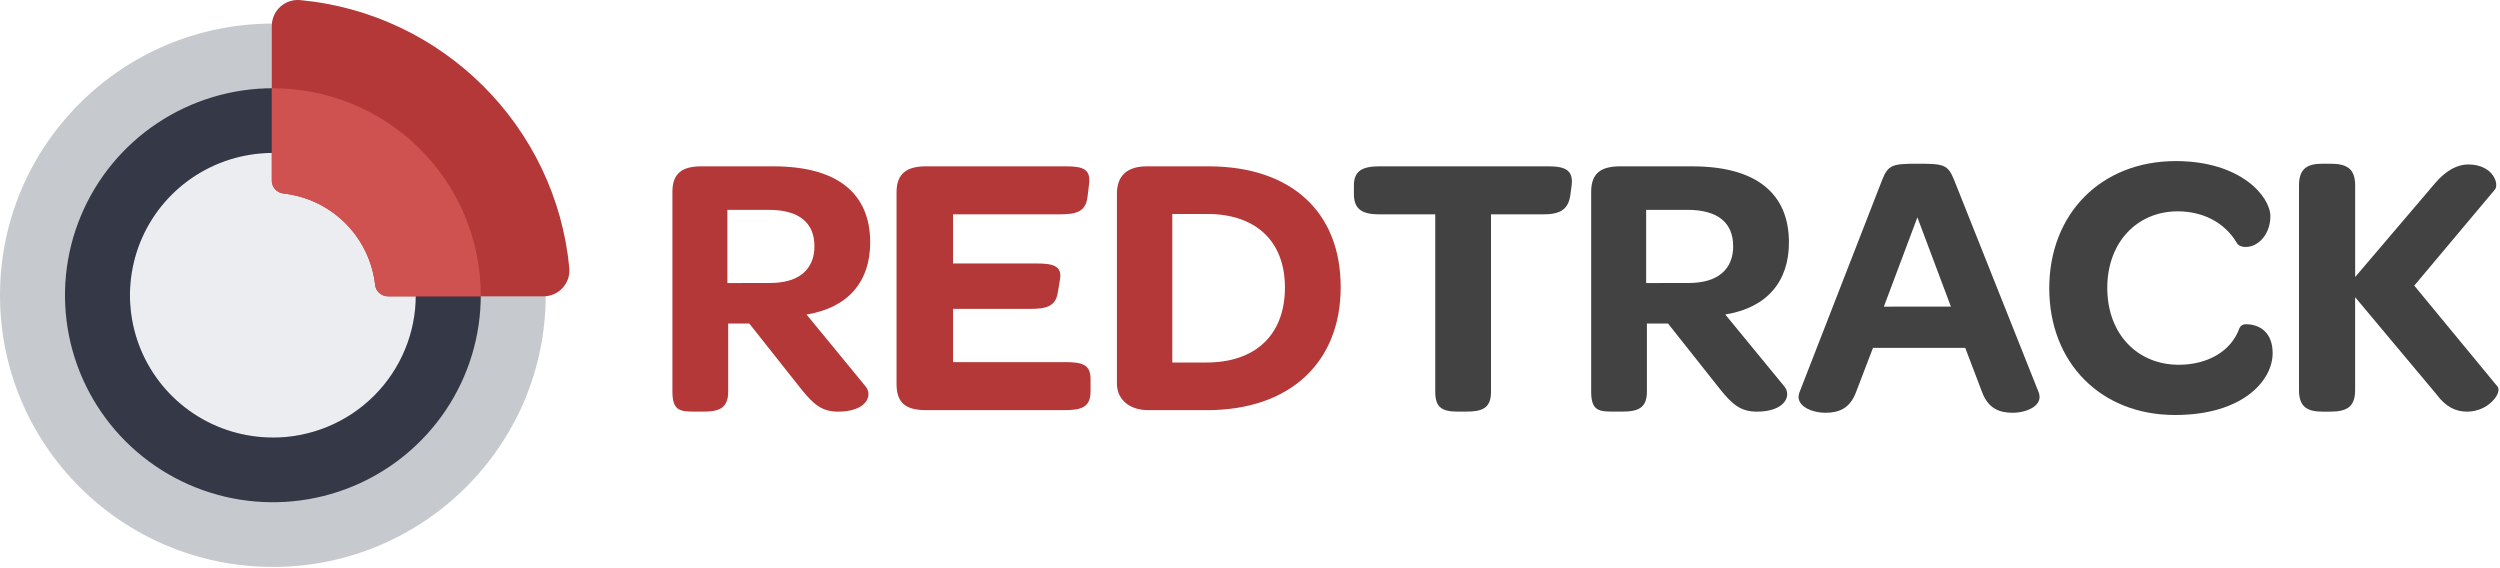
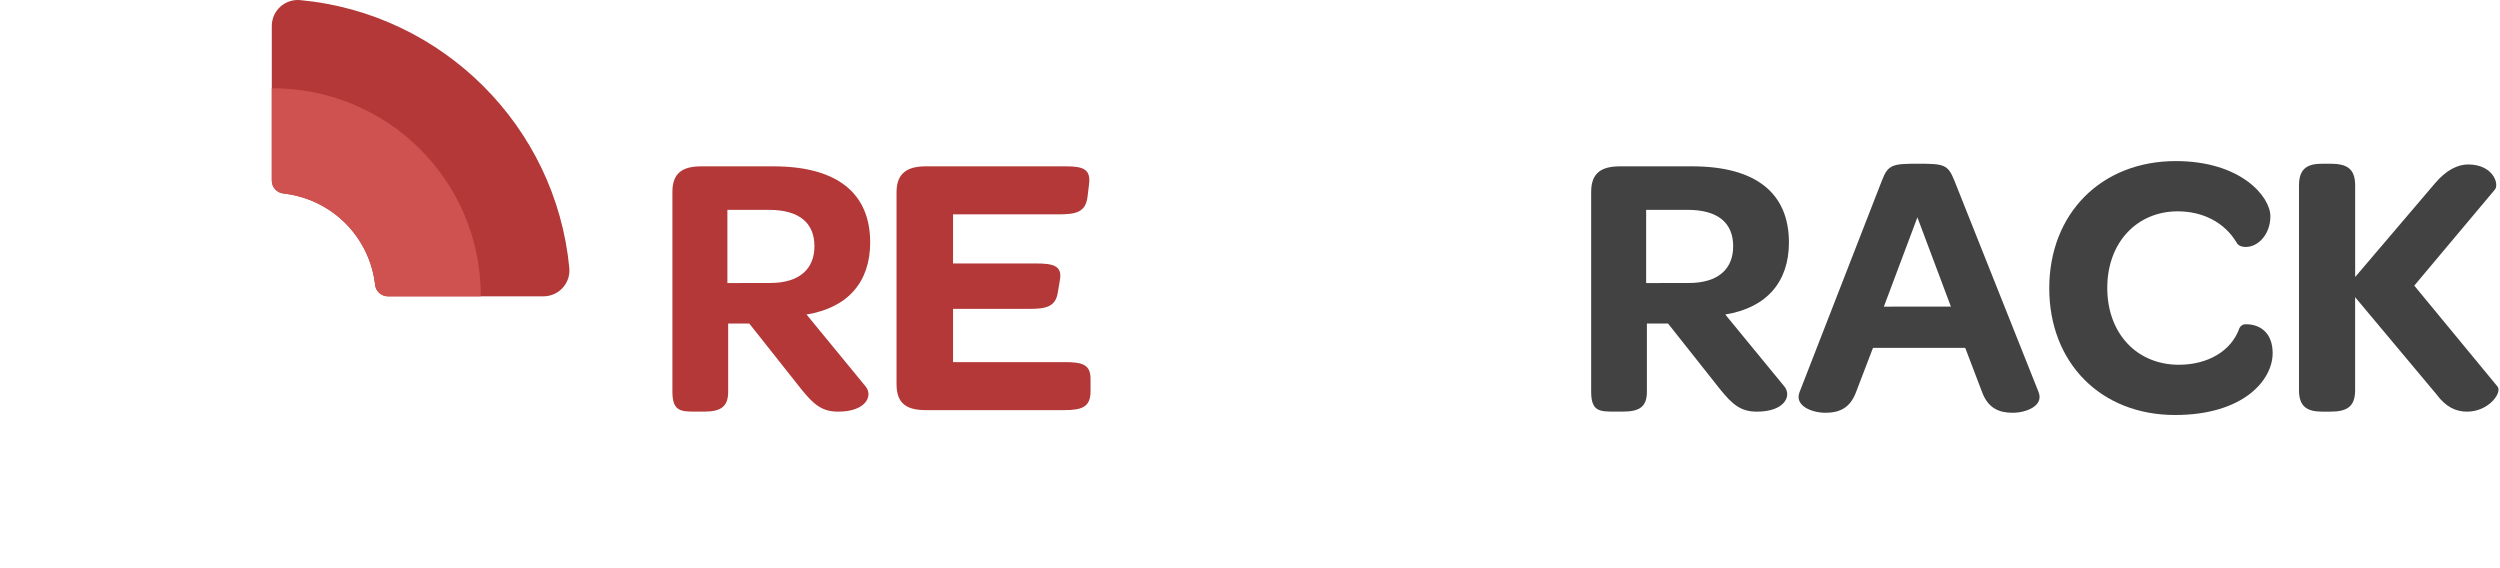
<svg xmlns="http://www.w3.org/2000/svg" width="185" height="42" viewBox="0 0 185 42" fill="none">
  <g clip-path="url(#clip0_59_317)">
    <path d="M64.059 28.602C64.617 29.291 64.087 30.462 62.024 30.462C60.825 30.462 60.212 29.934 59.292 28.796L55.446 23.939H53.885V28.987C53.885 30.181 53.243 30.459 52.072 30.459H51.459C50.37 30.459 49.758 30.431 49.758 28.987V14.196C49.758 12.753 50.567 12.309 51.905 12.309H57.229C61.969 12.309 64.394 14.307 64.394 17.943C64.394 20.83 62.777 22.77 59.683 23.273L64.059 28.602ZM56.979 20.941C59.181 20.941 60.268 19.887 60.268 18.221C60.268 16.5 59.153 15.529 56.895 15.529H53.827V20.946L56.979 20.941Z" fill="#B33837" />
    <path d="M66.344 28.436V14.223C66.344 12.78 67.18 12.309 68.52 12.309H78.916C80.203 12.309 80.728 12.559 80.588 13.641L80.478 14.557C80.338 15.695 79.641 15.862 78.359 15.862H70.525V19.497H76.686C77.857 19.497 78.61 19.636 78.443 20.664L78.274 21.663C78.107 22.718 77.355 22.856 76.212 22.856H70.525V26.796H78.777C80.087 26.796 80.7 26.963 80.7 28.046V28.962C80.7 30.099 80.087 30.349 78.777 30.349H68.518C67.182 30.35 66.344 29.934 66.344 28.436Z" fill="#B33837" />
-     <path d="M82.652 28.379V14.335C82.652 12.864 83.572 12.309 84.854 12.309H89.426C95.531 12.309 99.211 15.668 99.211 21.247C99.211 26.854 95.42 30.351 89.318 30.351H84.965C83.655 30.351 82.652 29.628 82.652 28.379ZM89.287 26.825C92.883 26.825 95.085 24.799 95.085 21.274C95.085 17.804 92.883 15.834 89.348 15.834H86.75V26.825H89.287Z" fill="#B33837" />
-     <path d="M102.083 15.862C100.856 15.862 100.188 15.529 100.188 14.362V13.724C100.188 12.614 100.856 12.309 102.083 12.309H114.6C115.854 12.309 116.44 12.614 116.3 13.724L116.216 14.362C116.077 15.529 115.436 15.862 114.181 15.862H110.335V28.987C110.335 30.209 109.694 30.459 108.495 30.459H107.909C106.766 30.459 106.208 30.209 106.208 28.987V15.862H102.083Z" fill="#424242" />
    <path d="M132.046 28.602C132.604 29.291 132.074 30.462 130.011 30.462C128.812 30.462 128.199 29.934 127.28 28.796L123.433 23.939H121.871V28.987C121.871 30.181 121.23 30.459 120.059 30.459H119.446C118.358 30.459 117.746 30.431 117.746 28.987V14.196C117.746 12.753 118.554 12.309 119.892 12.309H125.216C129.956 12.309 132.381 14.307 132.381 17.943C132.381 20.83 130.764 22.77 127.67 23.273L132.046 28.602ZM124.966 20.941C127.168 20.941 128.255 19.887 128.255 18.221C128.255 16.5 127.14 15.529 124.882 15.529H121.815V20.946L124.966 20.941Z" fill="#424242" />
    <path d="M145.427 25.743H138.601L137.346 29.019C136.901 30.212 136.092 30.545 135.089 30.545C134.057 30.545 132.775 30.018 133.166 29.019L139.271 13.337C139.717 12.17 140.079 12.115 141.942 12.115C143.837 12.115 144.144 12.17 144.613 13.337L150.857 29.019C151.248 30.018 149.967 30.545 148.934 30.545C147.93 30.545 147.121 30.212 146.675 29.019L145.427 25.743ZM144.367 22.689L141.887 16.084L139.406 22.691L144.367 22.689Z" fill="#424242" />
    <path d="M151.645 21.329C151.645 15.833 155.463 11.92 161.01 11.92C165.833 11.92 168.008 14.557 168.008 16C168.008 17.36 167.087 18.275 166.196 18.275C165.862 18.275 165.61 18.165 165.504 17.942C164.584 16.417 162.967 15.639 161.151 15.639C158.14 15.639 155.938 17.942 155.938 21.301C155.938 24.688 158.14 26.992 161.235 26.992C163.325 26.992 165.11 26.02 165.723 24.271C165.766 24.183 165.833 24.11 165.918 24.061C166.002 24.011 166.099 23.988 166.197 23.994C167.285 23.994 168.176 24.66 168.176 26.131C168.176 28.157 165.974 30.71 160.954 30.71C155.463 30.71 151.645 26.853 151.645 21.329Z" fill="#424242" />
    <path d="M174.279 28.881C174.279 30.101 173.666 30.462 172.439 30.462H171.853C170.738 30.462 170.125 30.101 170.125 28.881V13.725C170.125 12.476 170.738 12.115 171.853 12.115H172.442C173.669 12.115 174.282 12.476 174.282 13.725V20.498L180.218 13.531C181.054 12.559 181.89 12.17 182.642 12.17C184.51 12.17 184.956 13.642 184.621 14.03L178.656 21.136L184.816 28.603C185.179 29.047 184.175 30.462 182.558 30.462C181.75 30.462 180.997 30.13 180.3 29.182L174.279 21.991V28.881Z" fill="#424242" />
-     <path d="M33.529 21.851C33.529 24.477 32.747 27.044 31.282 29.227C29.817 31.411 27.734 33.112 25.298 34.117C22.861 35.123 20.18 35.386 17.593 34.874C15.007 34.362 12.631 33.097 10.766 31.241C8.901 29.384 7.631 27.018 7.116 24.443C6.601 21.867 6.865 19.198 7.874 16.771C8.883 14.345 10.592 12.271 12.785 10.812C14.978 9.353 17.556 8.574 20.193 8.574C21.944 8.574 23.678 8.917 25.296 9.585C26.914 10.252 28.384 11.229 29.622 12.462C30.861 13.695 31.843 15.159 32.513 16.77C33.183 18.38 33.528 20.107 33.529 21.851Z" fill="#ECEDF0" />
-     <path d="M20.191 1.744C9.04 1.744 0 10.745 0 21.849C0 32.952 9.04 41.953 20.191 41.953C31.343 41.953 40.383 32.953 40.383 21.849C40.383 10.744 31.343 1.744 20.191 1.744ZM20.191 32.379C18.099 32.379 16.055 31.761 14.315 30.604C12.576 29.447 11.22 27.802 10.42 25.878C9.619 23.953 9.41 21.836 9.818 19.793C10.226 17.75 11.233 15.874 12.713 14.401C14.192 12.928 16.076 11.925 18.128 11.519C20.18 11.113 22.306 11.321 24.239 12.118C26.171 12.915 27.823 14.265 28.985 15.997C30.148 17.729 30.768 19.765 30.768 21.848C30.768 23.231 30.494 24.6 29.963 25.878C29.431 27.156 28.652 28.317 27.67 29.295C26.688 30.273 25.522 31.049 24.239 31.578C22.956 32.107 21.58 32.38 20.191 32.38V32.379Z" fill="#C6C9CE" />
-     <path d="M20.193 6.529C17.15 6.529 14.176 7.428 11.646 9.111C9.116 10.794 7.144 13.187 5.98 15.986C4.815 18.785 4.511 21.865 5.104 24.836C5.698 27.808 7.163 30.537 9.315 32.679C11.467 34.822 14.208 36.281 17.192 36.872C20.177 37.462 23.27 37.159 26.081 36C28.892 34.84 31.295 32.876 32.985 30.357C34.676 27.838 35.578 24.876 35.577 21.846C35.577 19.835 35.179 17.843 34.406 15.985C33.633 14.126 32.5 12.438 31.071 11.015C29.643 9.593 27.947 8.465 26.08 7.695C24.214 6.925 22.213 6.529 20.193 6.529ZM20.193 32.377C18.101 32.377 16.056 31.76 14.317 30.603C12.578 29.446 11.222 27.801 10.422 25.877C9.621 23.952 9.412 21.835 9.82 19.792C10.228 17.749 11.235 15.873 12.714 14.4C14.194 12.927 16.078 11.924 18.13 11.518C20.181 11.112 22.308 11.32 24.24 12.117C26.173 12.914 27.825 14.264 28.987 15.996C30.149 17.728 30.769 19.764 30.769 21.846C30.77 23.23 30.497 24.6 29.965 25.878C29.434 27.156 28.655 28.317 27.673 29.296C26.691 30.274 25.525 31.05 24.241 31.579C22.958 32.109 21.582 32.382 20.193 32.382V32.377Z" fill="#353846" />
    <path d="M22.215 0.008C32.75 0.993 41.135 9.346 42.129 19.837C42.153 20.102 42.123 20.37 42.038 20.622C41.953 20.875 41.816 21.107 41.635 21.304C41.455 21.501 41.235 21.659 40.991 21.766C40.746 21.874 40.481 21.929 40.213 21.929H28.713C28.477 21.929 28.248 21.842 28.072 21.685C27.896 21.528 27.784 21.312 27.757 21.078L27.746 20.972C27.531 19.285 26.76 17.716 25.552 16.514C24.344 15.311 22.769 14.543 21.075 14.33L20.967 14.317C20.732 14.291 20.515 14.18 20.358 14.004C20.2 13.829 20.113 13.602 20.113 13.366V1.915C20.113 1.649 20.169 1.385 20.277 1.141C20.385 0.898 20.543 0.679 20.741 0.499C20.938 0.32 21.172 0.183 21.425 0.099C21.679 0.014 21.948 -0.017 22.215 0.008Z" fill="#B33837" />
    <path d="M35.576 21.929H28.713C28.477 21.929 28.248 21.843 28.072 21.686C27.896 21.529 27.784 21.312 27.757 21.078L27.746 20.972C27.531 19.285 26.76 17.716 25.552 16.514C24.344 15.311 22.769 14.543 21.075 14.33L20.967 14.317C20.732 14.291 20.515 14.18 20.358 14.004C20.2 13.829 20.113 13.602 20.113 13.366V6.533H20.192C22.213 6.533 24.213 6.929 26.08 7.699C27.946 8.469 29.642 9.597 31.071 11.019C32.499 12.441 33.633 14.13 34.406 15.989C35.179 17.847 35.577 19.839 35.577 21.851C35.577 21.876 35.576 21.903 35.576 21.929Z" fill="#CF5250" />
  </g>
  <defs>
    <clipPath id="clip0_59_317">
      <rect width="185" height="42" fill="white" />
    </clipPath>
  </defs>
</svg>